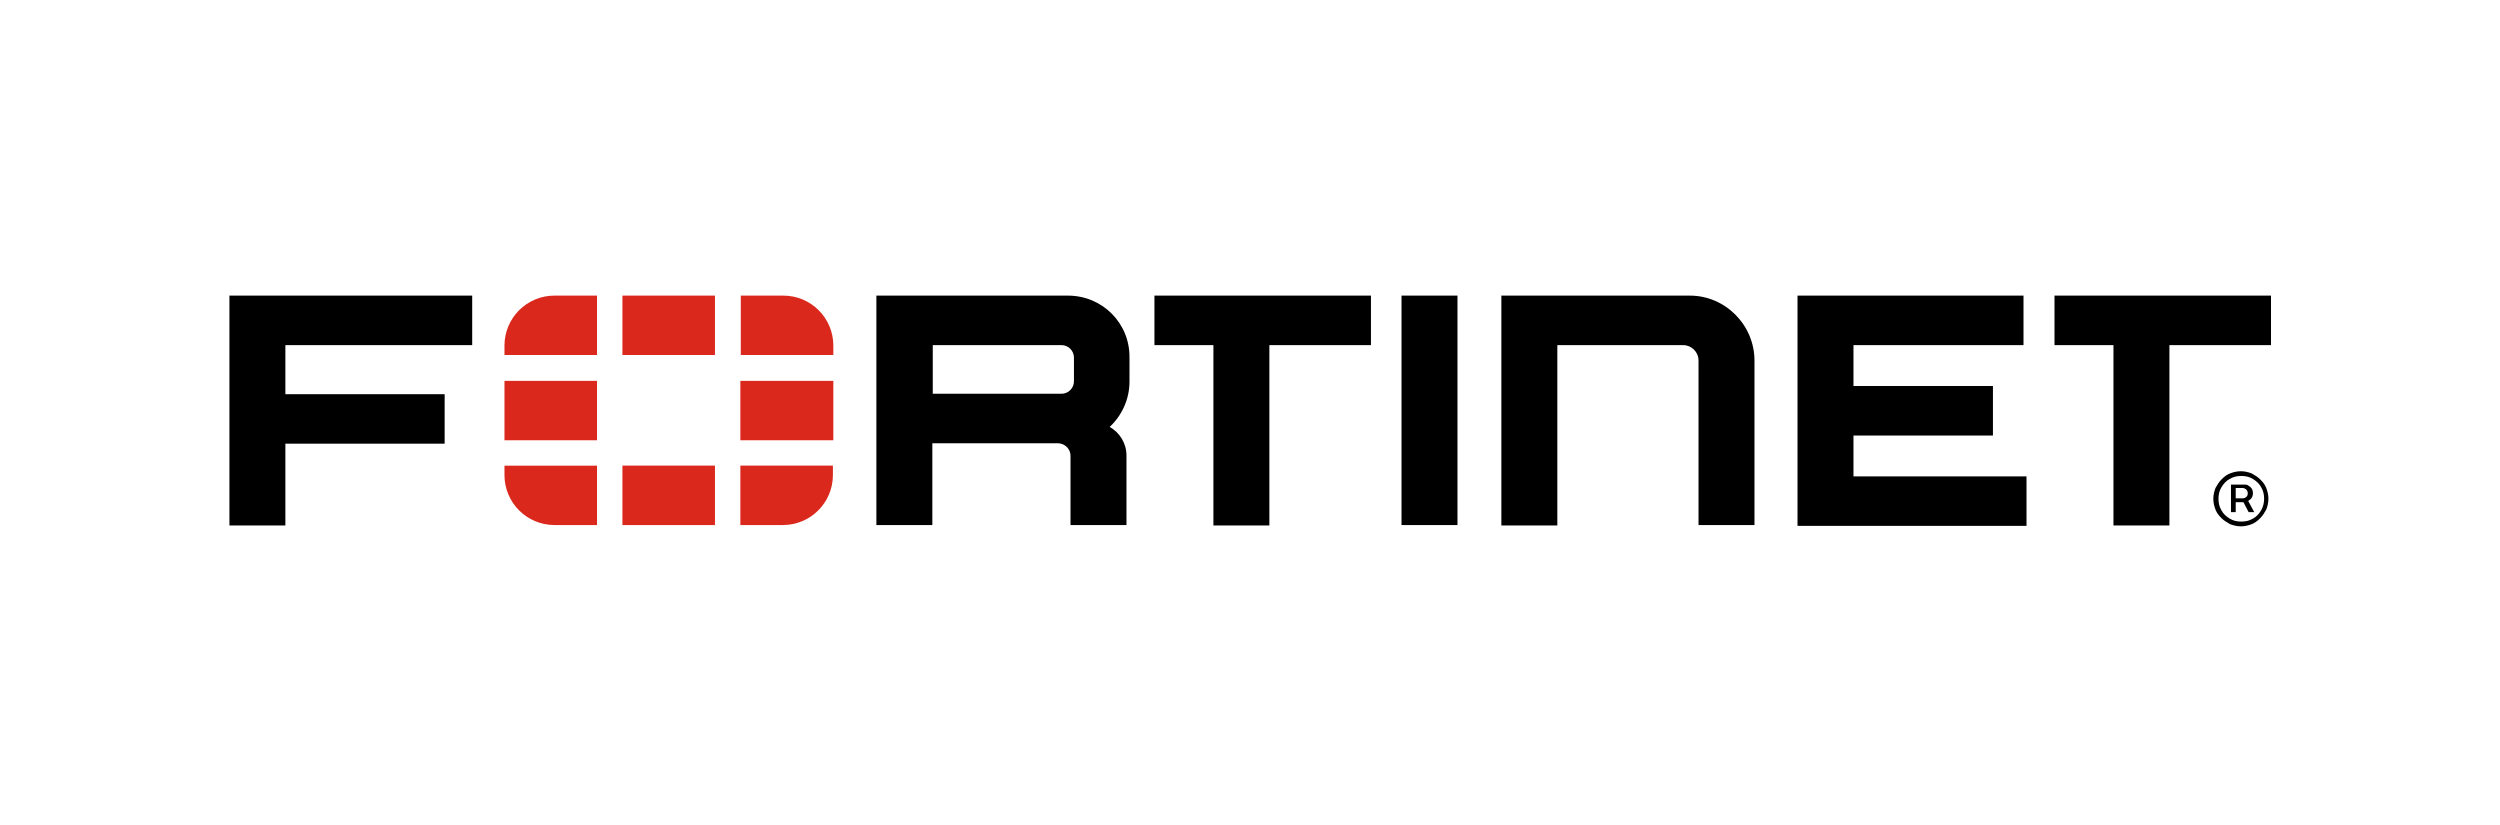
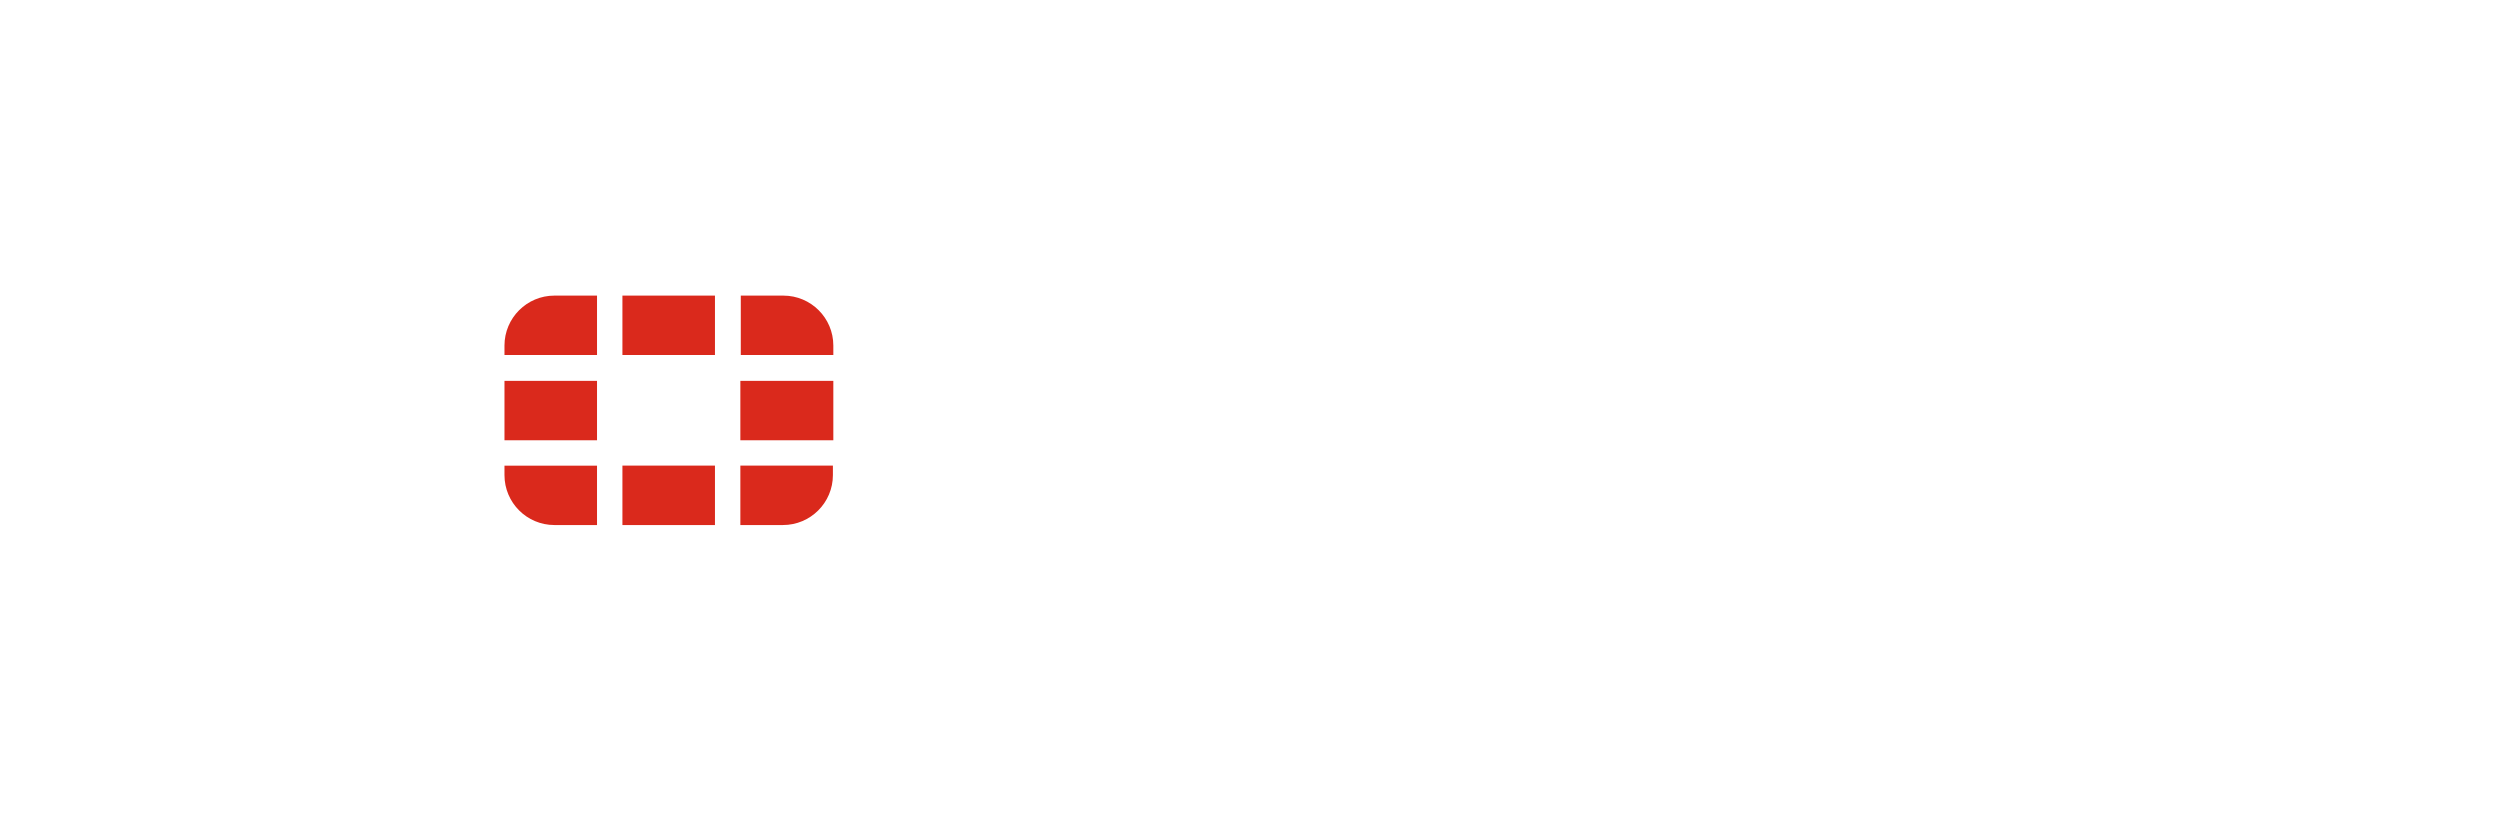
<svg xmlns="http://www.w3.org/2000/svg" version="1.1" id="logo" x="0px" y="0px" width="612px" height="202px" viewBox="0 295.5 612 202" enable-background="new 0 295.5 612 202" xml:space="preserve">
-   <rect y="311.703" fill="none" width="612" height="168.595" />
  <g>
-     <path d="M550.357,418.128c0.316-0.211,0.632-0.421,0.843-0.737s0.316-0.737,0.316-1.159s-0.105-0.843-0.316-1.159   s-0.526-0.526-0.843-0.737s-0.632-0.211-0.948-0.211h-3.267v6.744h1.159v-2.424h1.896l1.265,2.424h1.37L550.357,418.128   L550.357,418.128z M554.783,414.967c-0.316-0.843-0.843-1.475-1.476-2.107c-0.632-0.632-1.369-1.054-2.107-1.475   c-0.843-0.316-1.686-0.527-2.634-0.527s-1.792,0.211-2.635,0.527c-0.843,0.315-1.475,0.843-2.107,1.475   c-0.632,0.633-1.054,1.37-1.475,2.107c-0.316,0.843-0.527,1.687-0.527,2.635s0.211,1.791,0.527,2.634   c0.315,0.843,0.843,1.476,1.475,2.107c0.633,0.633,1.37,1.054,2.107,1.476c0.843,0.316,1.687,0.526,2.635,0.526   s1.791-0.21,2.634-0.526s1.476-0.843,2.107-1.476c0.633-0.632,1.054-1.37,1.476-2.107c0.316-0.843,0.526-1.686,0.526-2.634   S555.1,415.81,554.783,414.967z M547.302,414.967h1.686c0.316,0,0.527,0.105,0.843,0.316c0.211,0.211,0.422,0.526,0.422,0.948   s-0.105,0.737-0.422,0.948c-0.21,0.211-0.526,0.316-0.843,0.316h-1.686V414.967z M553.519,420.446   c-0.526,0.843-1.159,1.581-2.002,2.002c-0.843,0.527-1.791,0.737-2.845,0.737s-2.003-0.21-2.846-0.737   c-0.843-0.526-1.58-1.159-2.002-2.002c-0.526-0.843-0.737-1.791-0.737-2.845s0.211-2.002,0.737-2.846   c0.527-0.843,1.159-1.58,2.002-2.002c0.843-0.526,1.792-0.737,2.846-0.737s2.002,0.211,2.845,0.737   c0.843,0.527,1.58,1.159,2.002,2.002c0.527,0.844,0.737,1.792,0.737,2.846C554.256,418.55,554.046,419.498,553.519,420.446z    M343.091,379.878v-12.012h13.698v12.012v44.151h-13.698V379.878z M282.607,367.866h53.002v12.118h-24.867v44.151h-13.699v-44.151   h-14.436V367.866L282.607,367.866z M555.942,367.866v12.118h-24.868v44.151h-13.698v-44.151H502.94v-12.118H555.942z    M56.163,367.866h59.43v12.118H69.861v12.013h38.988v12.117H69.861v20.021H56.163V367.866z M440.033,367.866h55.32v12.118h-41.622   v10.01h34.141v12.118h-34.141v10.011h42.359v12.117h-56.058V367.866z M429.496,383.777v40.252h-13.698v-40.252   c0-2.107-1.687-3.793-3.794-3.793h-30.769v44.151h-13.698v-56.269h46.153C422.33,367.866,429.496,375.031,429.496,383.777z    M261.428,367.866h-46.891v56.164h13.698v-20.021h30.874c1.686,0.105,2.951,1.476,2.951,3.057v16.965h13.698v-17.07   c0-2.951-1.686-5.585-4.109-6.955c2.95-2.739,4.847-6.744,4.847-11.064v-5.901C276.601,374.609,269.857,367.866,261.428,367.866z    M262.903,388.835c0,1.686-1.37,3.056-3.056,3.056h-31.506v-11.907h31.506c1.686,0,3.056,1.37,3.056,3.056V388.835z" />
    <path fill="#DA291C" d="M204,388.729v14.541l0,0h-22.76v-14.541l0,0H204L204,388.729L204,388.729z M152.368,424.029   L152.368,424.029h22.655l0,0v-14.542h-22.655V424.029z M204,380.089c0-6.744-5.479-12.223-12.223-12.223h-10.432v14.542H204   V380.089z M152.368,367.866v14.542l0,0h22.655l0,0v-14.542l0,0H152.368L152.368,367.866z M123.496,388.729L123.496,388.729v14.541   l0,0h22.655v-14.541l0,0H123.496L123.496,388.729z M181.24,424.029h10.432c6.744,0,12.223-5.479,12.223-12.224v-2.318H181.24   V424.029z M123.496,411.806c0,6.744,5.479,12.224,12.223,12.224h10.432v-14.542h-22.655V411.806z M123.496,380.089v2.318h22.655   v-14.542h-10.432C128.975,367.866,123.496,373.345,123.496,380.089z" />
  </g>
</svg>